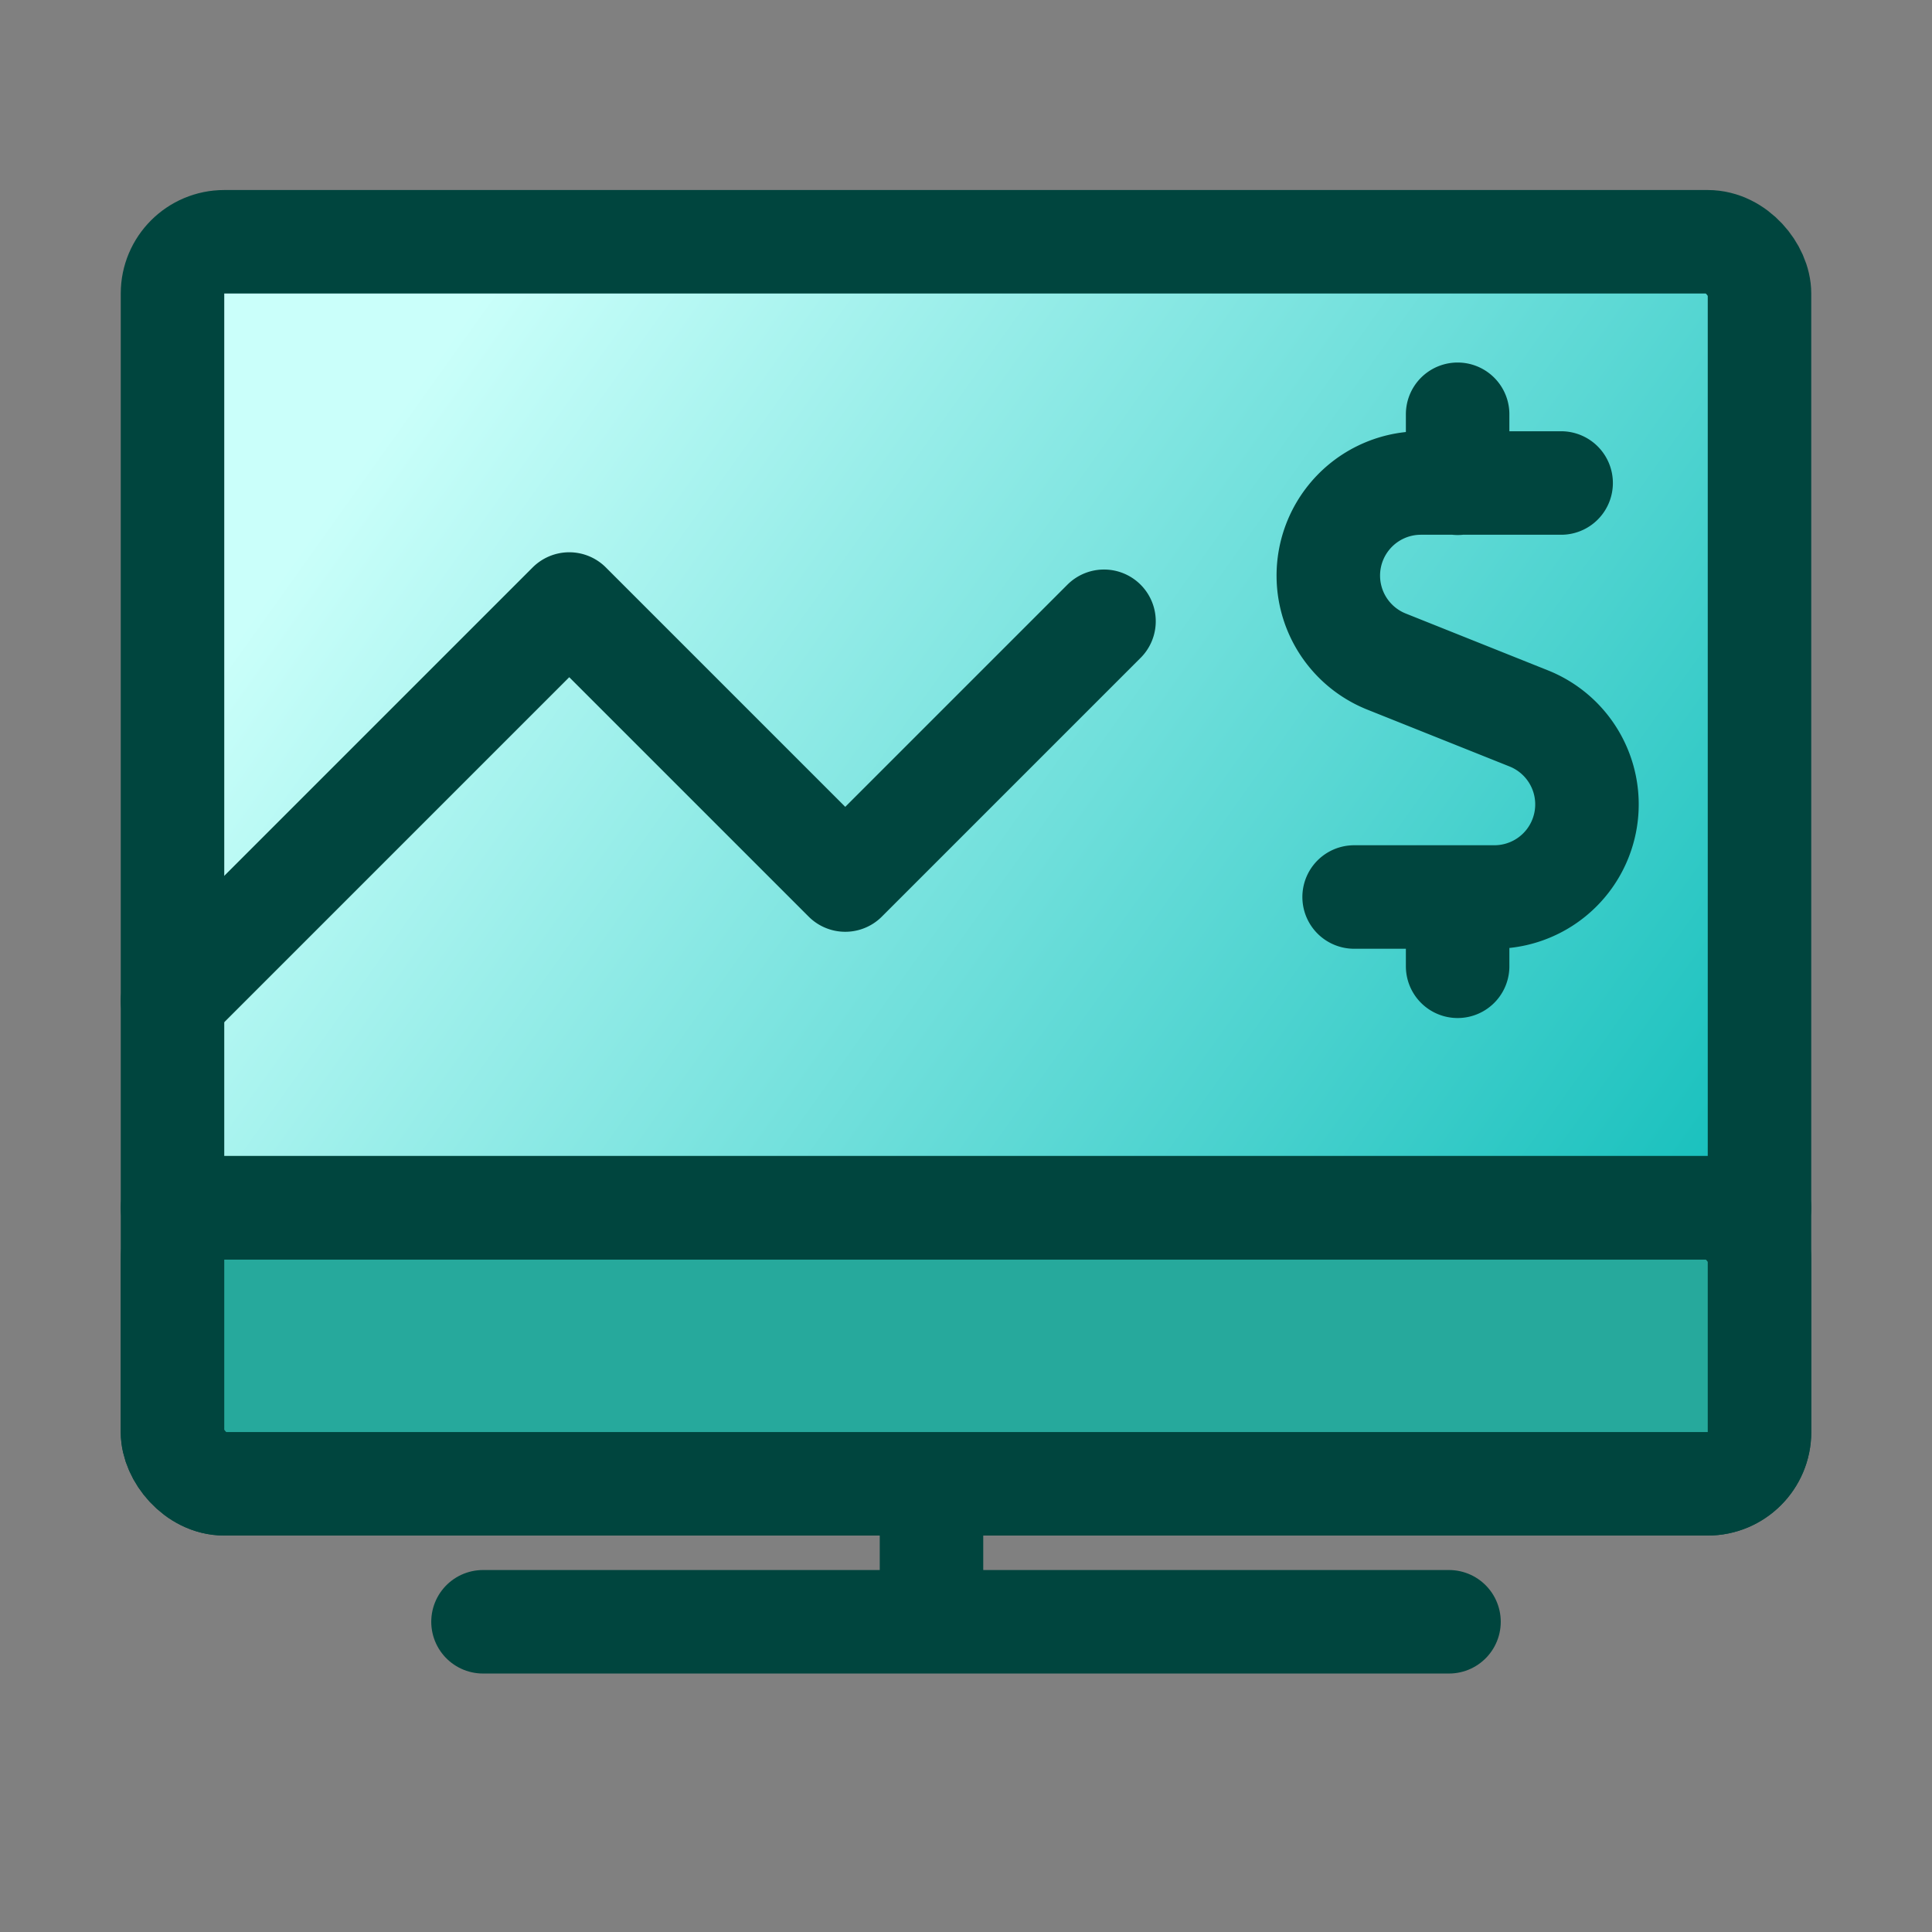
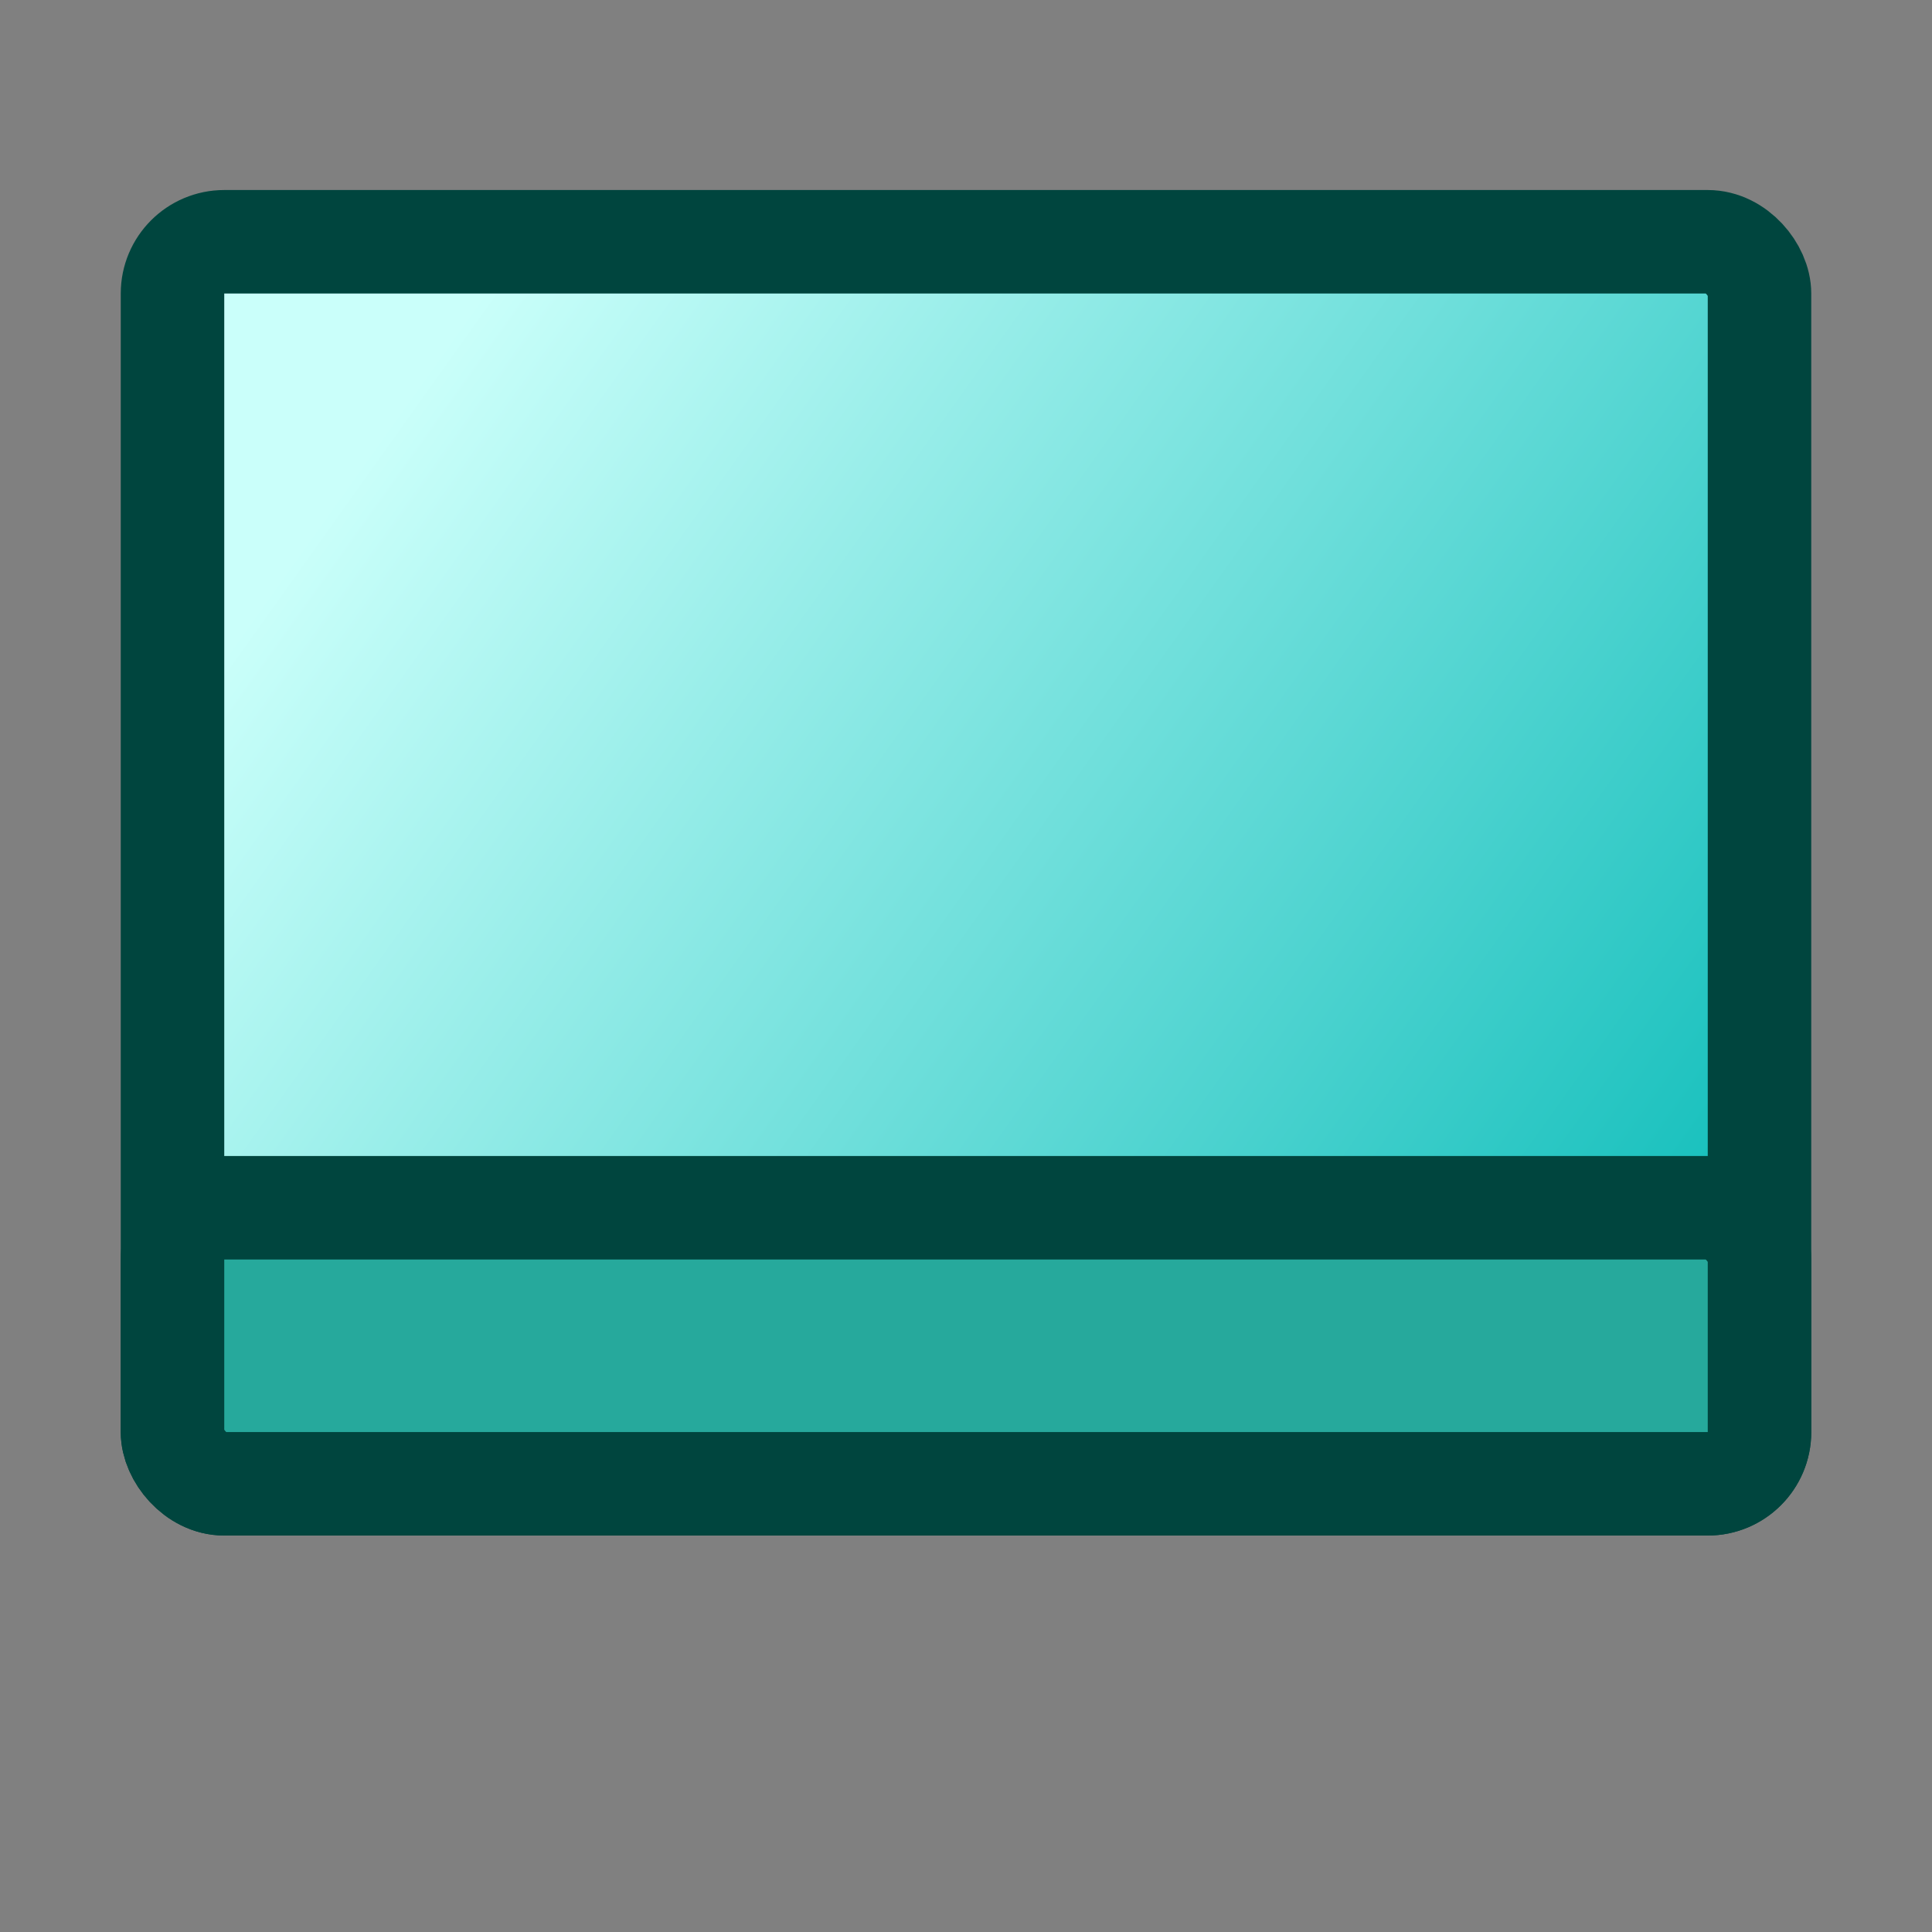
<svg xmlns="http://www.w3.org/2000/svg" width="56" height="56" viewBox="0 0 56 56">
  <rect x="0" y="0" width="56" height="56" fill="#808080" stroke="none" />
  <defs>
    <linearGradient id="a" x1="10.802%" y1="19.376%" y2="69.013%">
      <stop offset="0%" stop-color="#CAFFFA" />
      <stop offset="100%" stop-color="#1AC1BE" />
    </linearGradient>
  </defs>
  <g fill="none" fill-rule="evenodd" stroke="#00453E" stroke-linecap="round" stroke-linejoin="round" stroke-width="3" transform="translate(5 7.008)">
-     <path d="M9 40h28M22 36v4" />
    <rect width="46" height="36" fill="url(#a)" rx="1.5" />
    <rect width="46" height="8" y="28" fill="#26A99C" rx="1.5" />
-     <path d="M0 28h46M0 22l11.5-11.5 8 8L27 11M37.25 7V5M40.25 6.992h-4.066a2.684 2.684 0 0 0-1 5.174l4.128 1.65a2.684 2.684 0 0 1-1 5.176H34.25M37.25 21v-2" />
  </g>
</svg>